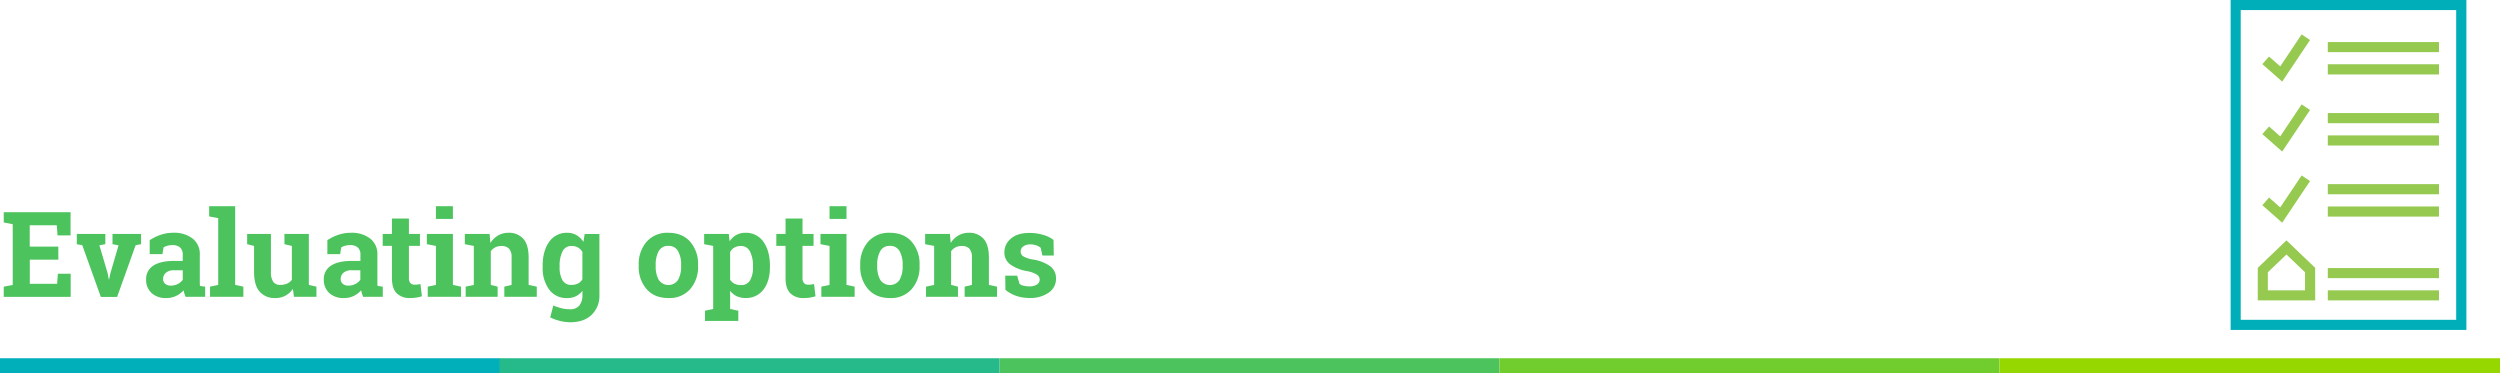
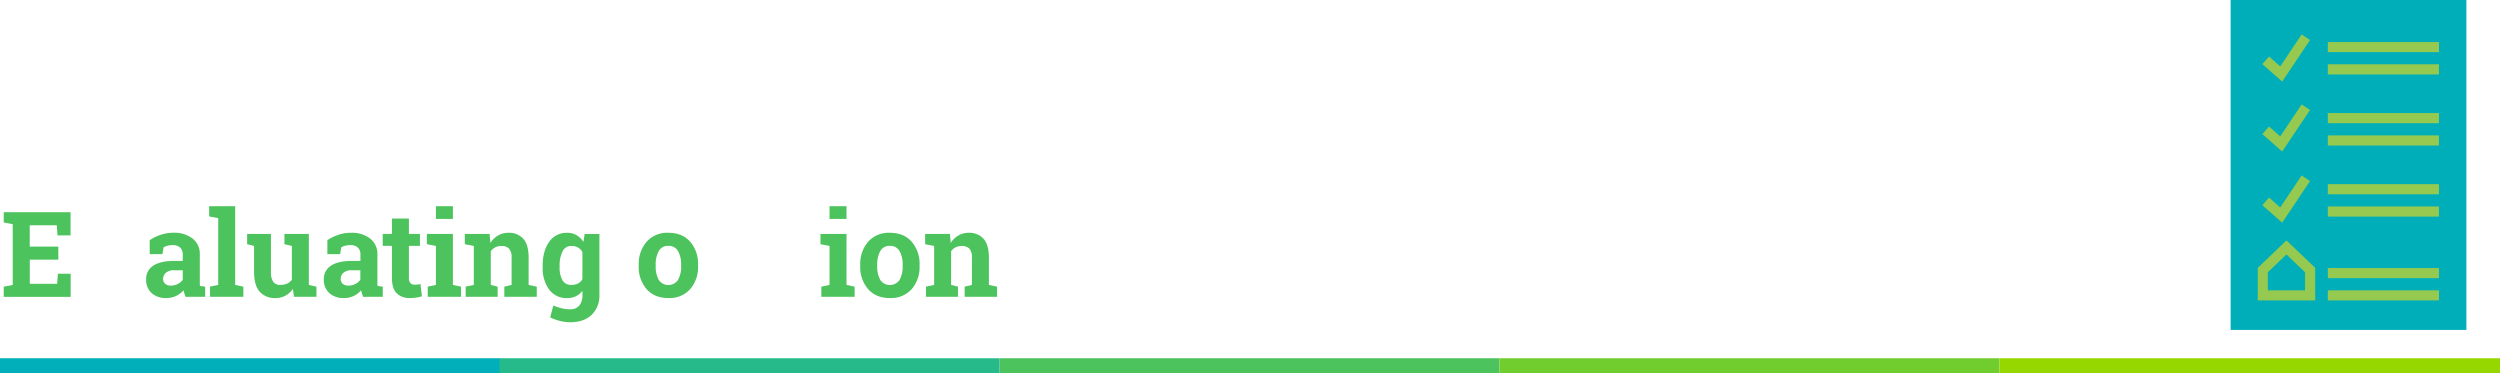
<svg xmlns="http://www.w3.org/2000/svg" viewBox="0 0 1050.41 156.85">
  <defs>
    <style>.cls-1{fill:#00afba;}.cls-2{fill:#4cc35d;}.cls-3{fill:#71cd2e;}.cls-4{fill:#97d700;}.cls-5{fill:#26ba8b;}.cls-6{fill:#00aeb9;}.cls-7{fill:#95c94f;}</style>
  </defs>
  <title>Asset 140</title>
  <g id="Layer_2" data-name="Layer 2">
    <g id="Layer_1-2" data-name="Layer 1">
      <rect class="cls-1" y="150.52" width="210.07" height="6.33" />
      <rect class="cls-2" x="419.96" y="150.52" width="210.07" height="6.33" />
      <rect class="cls-3" x="630.04" y="150.52" width="210.07" height="6.33" />
      <rect class="cls-4" x="840.11" y="150.52" width="210.3" height="6.33" />
      <rect class="cls-5" x="209.89" y="150.52" width="210.07" height="6.33" />
      <path class="cls-2" d="M24.52,109.09h-12v10.16H24l.32-4.25H29.7v9.72H1.57v-4.27l3.78-.73V94.2l-3.78-.73v-4.3H29.65v9.74H24.18l-.32-4.25H12.49v8.94h12Z" />
-       <path class="cls-2" d="M44.25,102.6l-2.49.46,3.49,11.82.46,2.49h.15l.51-2.49,3.44-11.79-2.54-.49V98.3h12v4.3L57,103l-7.79,21.75H42.37L34.56,103l-2.29-.37V98.3h12Z" />
      <path class="cls-2" d="M78,124.72a12.82,12.82,0,0,1-.51-1.36,10.6,10.6,0,0,1-.34-1.4A9.8,9.8,0,0,1,74,124.33a9.25,9.25,0,0,1-4.16.9,8.72,8.72,0,0,1-6.16-2.11,7.45,7.45,0,0,1-2.28-5.75,6.54,6.54,0,0,1,3-5.74q3-2,8.74-2h3.64V107a3.89,3.89,0,0,0-1.1-3,4.53,4.53,0,0,0-3.25-1,7.71,7.71,0,0,0-2.17.28,5.72,5.72,0,0,0-1.54.67l-.46,2.83H62.9l0-5.86a20,20,0,0,1,4.48-2.22,16.24,16.24,0,0,1,5.51-.9,12.54,12.54,0,0,1,8,2.4,8.2,8.2,0,0,1,3.06,6.85V118c0,.41,0,.79,0,1.15a8.09,8.09,0,0,0,.09,1l2.17.29v4.27ZM71.81,120a6.17,6.17,0,0,0,2.93-.7,5.64,5.64,0,0,0,2.05-1.75v-4H73.15a5,5,0,0,0-3.44,1.06,3.32,3.32,0,0,0-1.17,2.55,2.64,2.64,0,0,0,.87,2.1A3.53,3.53,0,0,0,71.81,120Z" />
      <path class="cls-2" d="M87.88,90.93v-4.3H98.81v33.08l3.44.73v4.27h-14v-4.27l3.44-.73V91.66Z" />
      <path class="cls-2" d="M123.06,121.37a8.58,8.58,0,0,1-7.4,3.86,8.29,8.29,0,0,1-6.54-2.67q-2.37-2.67-2.37-8.31V103.33l-2.91-.73V98.3h10v16a6.89,6.89,0,0,0,1,4.14,3.39,3.39,0,0,0,2.87,1.26,7.14,7.14,0,0,0,2.92-.55,5.1,5.1,0,0,0,2-1.58V103.33l-3.12-.73V98.3h10.25v21.41l3.2.73v4.27h-9.45Z" />
      <path class="cls-2" d="M152.6,124.72a12.82,12.82,0,0,1-.51-1.36,10.6,10.6,0,0,1-.34-1.4,9.8,9.8,0,0,1-3.09,2.37,9.25,9.25,0,0,1-4.16.9,8.72,8.72,0,0,1-6.16-2.11,7.45,7.45,0,0,1-2.28-5.75,6.54,6.54,0,0,1,3-5.74q3-2,8.74-2h3.64V107a3.89,3.89,0,0,0-1.1-3,4.53,4.53,0,0,0-3.25-1,7.71,7.71,0,0,0-2.17.28,5.72,5.72,0,0,0-1.54.67l-.46,2.83h-5.37l0-5.86A20,20,0,0,1,142,98.71a16.24,16.24,0,0,1,5.51-.9,12.54,12.54,0,0,1,8,2.4,8.2,8.2,0,0,1,3.06,6.85V118c0,.41,0,.79,0,1.15a8.09,8.09,0,0,0,.09,1l2.17.29v4.27ZM146.42,120a6.17,6.17,0,0,0,2.93-.7,5.64,5.64,0,0,0,2.05-1.75v-4h-3.64a5,5,0,0,0-3.44,1.06,3.32,3.32,0,0,0-1.17,2.55,2.64,2.64,0,0,0,.87,2.1A3.53,3.53,0,0,0,146.42,120Z" />
      <path class="cls-2" d="M171.81,91.83V98.3h4.64v5h-4.64v13.45a3.11,3.11,0,0,0,.63,2.2,2.26,2.26,0,0,0,1.71.66,11.67,11.67,0,0,0,1.28-.06,12.39,12.39,0,0,0,1.23-.21l.61,5.15a17.27,17.27,0,0,1-2.37.55,16.61,16.61,0,0,1-2.54.18,7.59,7.59,0,0,1-5.68-2q-2-2-2-6.42V103.3h-3.88v-5h3.88V91.83Z" />
      <path class="cls-2" d="M179.72,120.44l3.44-.73V103.33l-3.81-.73V98.3h10.94v21.41l3.42.73v4.27h-14ZM190.29,92h-7.13V86.63h7.13Z" />
      <path class="cls-2" d="M195.66,120.44l3.42-.73V103.33l-3.78-.73V98.3h10.42l.32,3.78a9.67,9.67,0,0,1,3.25-3.15,8.43,8.43,0,0,1,4.32-1.12,8,8,0,0,1,6.25,2.51q2.25,2.52,2.25,7.89v11.5l3.42.73v4.27H211.9v-4.27l3.05-.73V108.24a5.35,5.35,0,0,0-1.07-3.77,4.33,4.33,0,0,0-3.25-1.11,5.51,5.51,0,0,0-2.54.57,5.22,5.22,0,0,0-1.88,1.62v14.16l2.88.73v4.27H195.66Z" />
      <path class="cls-2" d="M228,111.73q0-6.25,2.72-10.08a8.82,8.82,0,0,1,7.63-3.83,7.58,7.58,0,0,1,3.91,1,8.74,8.74,0,0,1,2.88,2.82l.51-3.32h6.2v25.63a11,11,0,0,1-3.28,8.34q-3.28,3.11-9,3.11a17.85,17.85,0,0,1-4.25-.55,19.67,19.67,0,0,1-4.15-1.5l1.32-5a22.59,22.59,0,0,0,3.42,1.16,14.88,14.88,0,0,0,3.61.43,4.75,4.75,0,0,0,3.91-1.59,6.81,6.81,0,0,0,1.29-4.42v-1.73a8,8,0,0,1-2.76,2.27,8.14,8.14,0,0,1-3.64.78,9,9,0,0,1-7.58-3.58,15.13,15.13,0,0,1-2.72-9.41Zm7.13.51a10.76,10.76,0,0,0,1.17,5.46,4.08,4.08,0,0,0,3.81,2,5.89,5.89,0,0,0,2.77-.6,4.57,4.57,0,0,0,1.82-1.75V105.87a4.93,4.93,0,0,0-1.82-1.86,5.33,5.33,0,0,0-2.72-.66,4,4,0,0,0-3.82,2.32,13.11,13.11,0,0,0-1.21,6.05Z" />
      <path class="cls-2" d="M268.37,111.26a14.15,14.15,0,0,1,3.31-9.68,11.53,11.53,0,0,1,9.14-3.77q5.86,0,9.17,3.76a14.13,14.13,0,0,1,3.31,9.69v.51a14.12,14.12,0,0,1-3.31,9.71,11.53,11.53,0,0,1-9.12,3.75q-5.88,0-9.19-3.75a14.12,14.12,0,0,1-3.31-9.71Zm7.13.51a11.49,11.49,0,0,0,1.27,5.8,4.88,4.88,0,0,0,8.14,0,11.42,11.42,0,0,0,1.28-5.79v-.51a11.3,11.3,0,0,0-1.29-5.74,4.38,4.38,0,0,0-4.08-2.22,4.32,4.32,0,0,0-4.05,2.22,11.47,11.47,0,0,0-1.27,5.74Z" />
-       <path class="cls-2" d="M295.86,102.6V98.3h10.35l.34,3.08a8.48,8.48,0,0,1,2.81-2.64,7.59,7.59,0,0,1,3.81-.93,8.79,8.79,0,0,1,7.62,3.83q2.71,3.83,2.71,10.08v.51q0,5.86-2.71,9.42a9,9,0,0,1-7.57,3.56,8.47,8.47,0,0,1-3.69-.77,7.58,7.58,0,0,1-2.76-2.26v7.64l3.44.73v4.3h-14v-4.3l3.44-.73V103.33Zm20.51,9.13a12.78,12.78,0,0,0-1.25-6.05,4.06,4.06,0,0,0-3.81-2.32,5.38,5.38,0,0,0-2.75.66,4.71,4.71,0,0,0-1.79,1.88v11.57a4.37,4.37,0,0,0,1.79,1.71,6,6,0,0,0,2.8.59,4.1,4.1,0,0,0,3.8-2,10.7,10.7,0,0,0,1.21-5.49Z" />
-       <path class="cls-2" d="M337.19,91.83V98.3h4.64v5h-4.64v13.45a3.11,3.11,0,0,0,.63,2.2,2.26,2.26,0,0,0,1.71.66,11.67,11.67,0,0,0,1.28-.06,12.39,12.39,0,0,0,1.23-.21l.61,5.15a17.27,17.27,0,0,1-2.37.55,16.61,16.61,0,0,1-2.54.18,7.59,7.59,0,0,1-5.68-2q-2-2-2-6.42V103.3h-3.88v-5h3.88V91.83Z" />
      <path class="cls-2" d="M345.1,120.44l3.44-.73V103.33l-3.81-.73V98.3h10.94v21.41l3.42.73v4.27h-14ZM355.67,92h-7.13V86.63h7.13Z" />
      <path class="cls-2" d="M361.44,111.26a14.15,14.15,0,0,1,3.31-9.68,11.53,11.53,0,0,1,9.14-3.77q5.86,0,9.17,3.76a14.13,14.13,0,0,1,3.31,9.69v.51a14.12,14.12,0,0,1-3.31,9.71,11.53,11.53,0,0,1-9.12,3.75q-5.88,0-9.19-3.75a14.12,14.12,0,0,1-3.31-9.71Zm7.13.51a11.49,11.49,0,0,0,1.27,5.8,4.88,4.88,0,0,0,8.14,0,11.42,11.42,0,0,0,1.28-5.79v-.51a11.3,11.3,0,0,0-1.29-5.74,4.38,4.38,0,0,0-4.08-2.22,4.32,4.32,0,0,0-4.05,2.22,11.47,11.47,0,0,0-1.27,5.74Z" />
      <path class="cls-2" d="M389.07,120.44l3.42-.73V103.33l-3.78-.73V98.3h10.42l.32,3.78a9.67,9.67,0,0,1,3.25-3.15A8.43,8.43,0,0,1,407,97.81a8,8,0,0,1,6.25,2.51q2.25,2.52,2.25,7.89v11.5l3.42.73v4.27H405.31v-4.27l3.05-.73V108.24a5.35,5.35,0,0,0-1.07-3.77,4.33,4.33,0,0,0-3.25-1.11,5.51,5.51,0,0,0-2.54.57,5.22,5.22,0,0,0-1.88,1.62v14.16l2.88.73v4.27H389.07Z" />
-       <path class="cls-2" d="M442.76,107.38H438l-.76-3.3a6.26,6.26,0,0,0-1.84-1,7.35,7.35,0,0,0-2.45-.39,4.77,4.77,0,0,0-3,.84,2.56,2.56,0,0,0-1.1,2.11,2.4,2.4,0,0,0,1,2,11.24,11.24,0,0,0,4.2,1.4,17.11,17.11,0,0,1,7.28,2.87,6.31,6.31,0,0,1,2.37,5.21,6.93,6.93,0,0,1-3.06,5.82,13.28,13.28,0,0,1-8.07,2.26,16.9,16.9,0,0,1-5.6-.89,14.29,14.29,0,0,1-4.53-2.55l-.07-5.93h5l1,3.44a4.07,4.07,0,0,0,1.73.79,10,10,0,0,0,2.29.26,5.83,5.83,0,0,0,3.31-.78,2.45,2.45,0,0,0,1.14-2.12,2.48,2.48,0,0,0-1.15-2,11.72,11.72,0,0,0-4.22-1.51,16.94,16.94,0,0,1-7-2.82A6.12,6.12,0,0,1,422,106a7.39,7.39,0,0,1,2.73-5.73q2.73-2.4,7.79-2.4a20,20,0,0,1,5.82.83,12.32,12.32,0,0,1,4.31,2.12Z" />
-       <path class="cls-6" d="M1036.29,138.62H937.23V0h99.06Zm-94.82-4.24H1032V4.24H941.47Z" />
+       <path class="cls-6" d="M1036.29,138.62H937.23V0h99.06Zm-94.82-4.24H1032H941.47Z" />
      <path class="cls-7" d="M1024.77,126.21H978.06V122h46.71Zm-52,0H948.63V112.55L960.69,101l12.06,11.53ZM952.87,122H968.5v-7.6l-7.82-7.47-7.82,7.47Zm71.9-5.13H978.06v-4.24h46.71Zm-65.88-23.3-8.33-7.35L953.37,83l4.7,4.15,9-13.44,3.52,2.37ZM1024.77,91H978.06V86.74h46.71Zm0-9.38H978.06V77.36h46.71ZM958.89,63.68l-8.33-7.34,2.81-3.18,4.7,4.14,9-13.44,3.52,2.37Zm65.88-2.54H978.06V56.89h46.71Zm0-9.37H978.06V47.52h46.71ZM958.89,34.28l-8.33-7.34,2.81-3.18,4.7,4.14,9-13.44,3.52,2.37Zm65.88-3H978.06V27h46.71Zm0-9.37H978.06V17.67h46.71Z" />
    </g>
  </g>
</svg>